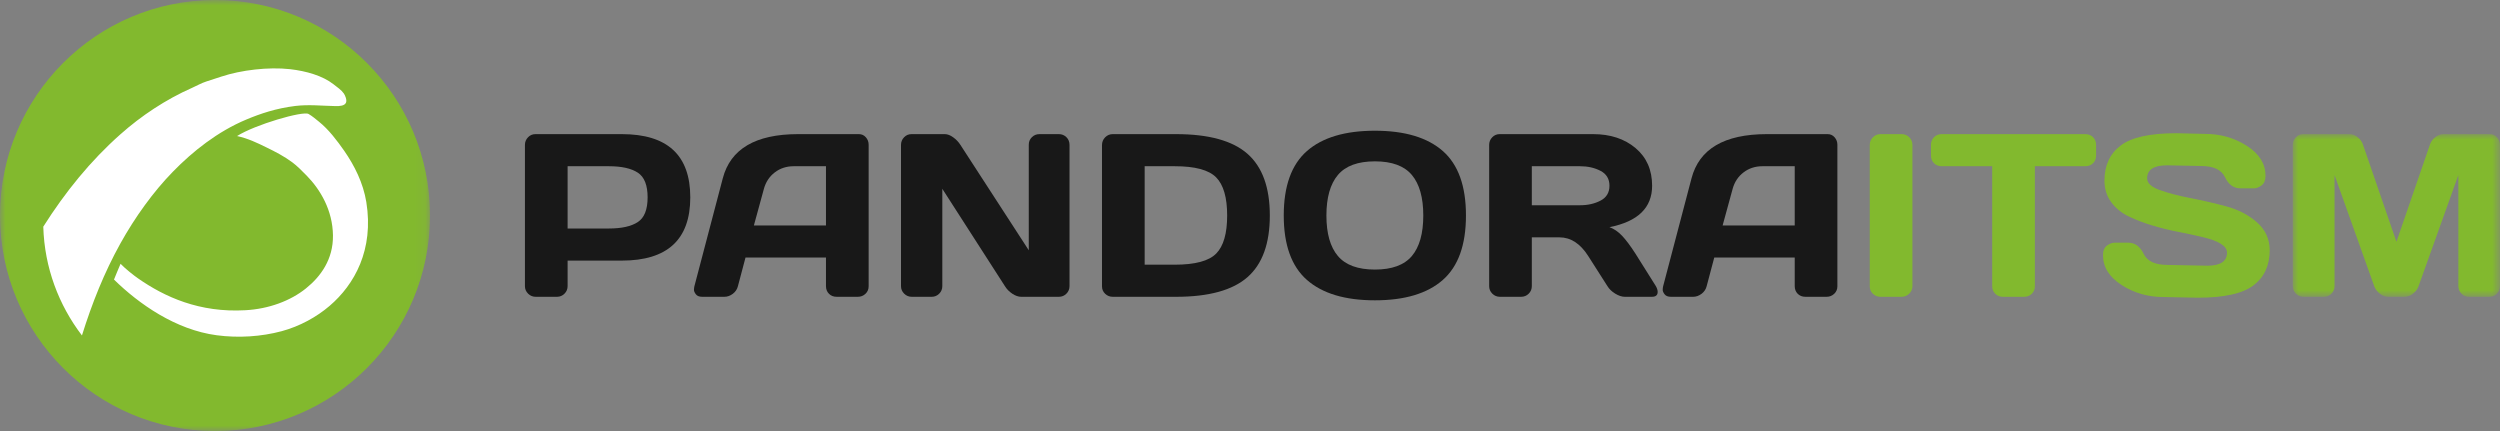
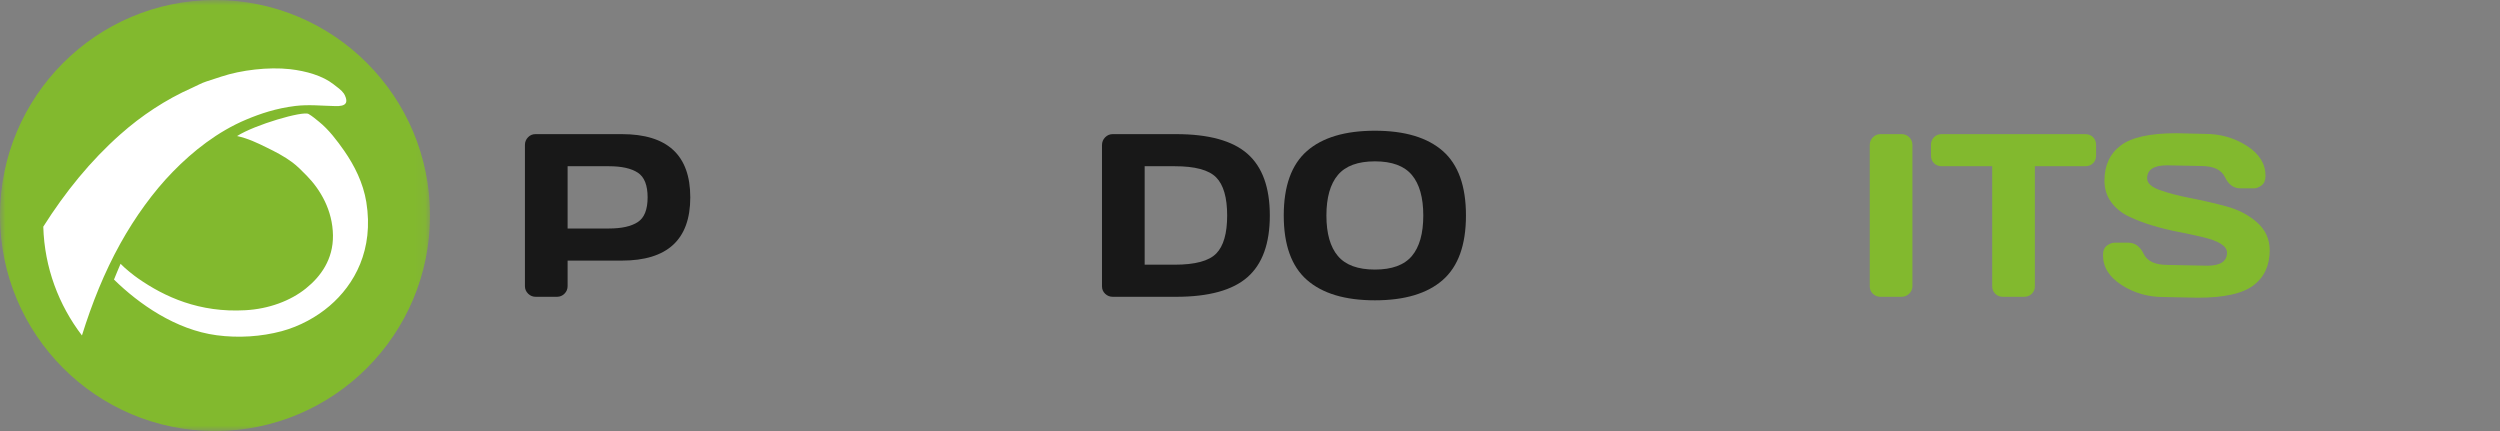
<svg xmlns="http://www.w3.org/2000/svg" xmlns:xlink="http://www.w3.org/1999/xlink" width="232px" height="40px" viewBox="0 0 232 40" version="1.1">
  <rect x="0" y="0" width="232" height="40" fill="#808080" stroke="none" />
  <title>1F980BDE-DF3E-483F-BEC2-72B34746E49C</title>
  <defs>
    <polygon id="path-1" points="0 0 39.906 0 39.906 40 0 40" />
-     <polygon id="path-3" points="0 0 19.23 0 19.23 15.096 0 15.096" />
  </defs>
  <g id="Page-1" stroke="none" stroke-width="1" fill="none" fill-rule="evenodd">
    <g id="Pandora-FMS-Documentation---Home" transform="translate(-994, -1226)">
      <g id="Body" transform="translate(0, 470)">
        <g id="Rest" transform="translate(388, 703)">
          <g id="Pandora-ITSM" transform="translate(586, 30)">
            <g id="Pandora-ITSM" transform="translate(20, 23)">
              <path d="M37.262,20 C37.262,10.418 29.512,2.65 19.953,2.65 C10.393,2.65 2.644,10.418 2.644,20 C2.644,29.582 10.393,37.35 19.953,37.35 C29.512,37.35 37.262,29.582 37.262,20" id="Fill-1" fill="#FFFFFF" />
              <g id="Group-5">
                <mask id="mask-2" fill="white">
                  <use xlink:href="#path-1" />
                </mask>
                <g id="Clip-4" />
                <path d="M30.584,28.388 C29.396,29.406 27.83,30.279 26.143,30.733 C24.255,31.241 22.133,31.381 20.111,31.112 C16.304,30.61 12.881,28.202 10.578,25.943 C10.84,25.321 10.918,25.093 11.188,24.48 C11.64,24.952 12.444,25.58 12.801,25.827 C15.274,27.552 18.504,29.036 22.783,28.788 C24.95,28.669 26.96,27.916 28.386,26.769 C29.768,25.66 30.925,24.067 30.899,21.851 C30.872,19.505 29.723,17.592 28.471,16.31 C28.042,15.87 27.578,15.398 27.109,15.051 C26.367,14.502 25.543,14.076 24.715,13.674 C23.871,13.258 23.005,12.842 22,12.625 C23.658,11.569 28.107,10.275 28.634,10.576 C28.964,10.764 29.32,11.065 29.593,11.288 C30.503,12.017 31.279,13.045 31.945,13.997 C32.898,15.372 33.701,16.963 33.995,18.753 C34.709,23.173 32.902,26.409 30.584,28.388 M4.017,21.039 L4.017,21.034 C6.049,17.826 8.395,14.924 11.18,12.459 C13.099,10.755 15.362,9.236 17.867,8.132 C18.287,7.944 18.695,7.708 19.149,7.561 C19.598,7.412 20.066,7.265 20.546,7.106 C22.377,6.501 24.898,6.196 26.919,6.419 C28.43,6.594 29.934,7.029 30.938,7.811 C31.279,8.073 31.688,8.359 31.906,8.673 C32.033,8.855 32.211,9.274 32.11,9.522 C31.985,9.823 31.525,9.853 31.145,9.846 C29.845,9.819 28.656,9.682 27.399,9.834 C25.618,10.053 24.143,10.554 22.87,11.088 C20.183,12.21 17.875,14.058 16.055,15.924 C14.22,17.799 12.525,20.162 11.175,22.589 C9.673,25.29 8.54,28.139 7.605,31.13 C5.457,28.319 4.126,24.845 4.017,21.039 M19.952,0 C8.932,0 0,8.952 0,19.998 C0,31.046 8.932,40 19.952,40 C30.974,40 39.906,31.046 39.906,19.998 C39.906,8.952 30.974,0 19.952,0" id="Fill-3" fill="#82B92E" mask="url(#mask-2)" />
              </g>
              <path d="M52.674,21.205 L56.507,21.205 C57.683,21.205 58.576,21.007 59.185,20.61 C59.794,20.214 60.099,19.449 60.099,18.316 C60.099,17.182 59.794,16.417 59.185,16.021 C58.576,15.624 57.683,15.426 56.507,15.426 L52.674,15.426 L52.674,21.205 Z M48.714,26.553 L48.714,13.447 C48.714,13.173 48.809,12.938 48.998,12.742 C49.187,12.545 49.418,12.447 49.691,12.447 L57.704,12.447 C61.94,12.447 64.058,14.403 64.058,18.316 C64.058,22.228 61.94,24.184 57.704,24.184 L52.674,24.184 L52.674,26.553 C52.674,26.827 52.577,27.06 52.385,27.253 C52.192,27.446 51.96,27.543 51.686,27.543 L49.712,27.543 C49.439,27.543 49.204,27.446 49.009,27.253 C48.812,27.06 48.714,26.827 48.714,26.553 L48.714,26.553 Z" id="Fill-6" fill="#181818" />
-               <path d="M69.961,20.921 L76.651,20.921 L76.651,15.426 L73.657,15.426 C72.985,15.426 72.399,15.617 71.898,16 C71.398,16.382 71.06,16.896 70.885,17.542 L69.961,20.921 Z M64.437,26.574 L67.073,16.552 C67.787,13.822 70.111,12.454 74.046,12.447 L79.707,12.447 C79.966,12.447 80.181,12.545 80.353,12.742 C80.524,12.938 80.61,13.166 80.61,13.426 L80.61,26.574 C80.61,26.848 80.512,27.078 80.316,27.264 C80.12,27.449 79.885,27.542 79.612,27.542 L77.638,27.542 C77.351,27.542 77.114,27.449 76.929,27.264 C76.743,27.078 76.651,26.841 76.651,26.553 L76.651,23.9 L69.183,23.9 L68.48,26.553 C68.409,26.841 68.252,27.078 68.007,27.264 C67.762,27.449 67.503,27.542 67.23,27.542 L65.161,27.542 C64.888,27.542 64.692,27.464 64.573,27.306 C64.454,27.148 64.396,27.009 64.4,26.89 C64.403,26.771 64.416,26.665 64.437,26.574 L64.437,26.574 Z" id="Fill-8" fill="#181818" />
-               <path d="M83.613,26.553 L83.613,13.447 C83.613,13.173 83.708,12.938 83.897,12.741 C84.086,12.545 84.317,12.447 84.59,12.447 L87.678,12.447 C87.923,12.447 88.182,12.545 88.455,12.741 C88.728,12.938 88.952,13.173 89.127,13.447 L95.47,23.226 L95.47,13.426 C95.47,13.152 95.567,12.92 95.759,12.731 C95.952,12.541 96.185,12.447 96.458,12.447 L98.264,12.447 C98.537,12.447 98.77,12.541 98.963,12.731 C99.155,12.92 99.251,13.159 99.251,13.447 L99.251,26.553 C99.251,26.827 99.155,27.06 98.963,27.253 C98.77,27.446 98.537,27.543 98.264,27.543 L94.777,27.543 C94.504,27.543 94.224,27.446 93.937,27.253 C93.65,27.06 93.422,26.827 93.255,26.553 L87.447,17.521 L87.447,26.553 C87.447,26.827 87.35,27.06 87.158,27.253 C86.965,27.446 86.733,27.543 86.46,27.543 L84.611,27.543 C84.338,27.543 84.103,27.446 83.908,27.253 C83.711,27.06 83.613,26.827 83.613,26.553" id="Fill-10" fill="#181818" />
              <path d="M106.225,24.563 L109.018,24.563 C110.902,24.563 112.183,24.22 112.862,23.532 C113.541,22.844 113.881,21.667 113.881,20 C113.881,18.333 113.541,17.154 112.862,16.463 C112.183,15.772 110.902,15.426 109.018,15.426 L106.225,15.426 L106.225,24.563 Z M102.265,26.574 L102.265,13.468 C102.265,13.18 102.364,12.938 102.56,12.742 C102.756,12.545 102.99,12.447 103.263,12.447 L109.134,12.447 C112.173,12.447 114.383,13.056 115.766,14.273 C117.149,15.491 117.84,17.4 117.84,20 C117.84,22.6 117.149,24.507 115.766,25.721 C114.383,26.935 112.173,27.543 109.134,27.543 L103.263,27.543 C102.99,27.543 102.756,27.45 102.56,27.264 C102.364,27.078 102.265,26.848 102.265,26.574 L102.265,26.574 Z" id="Fill-12" fill="#181818" />
              <path d="M131.021,16.237 C130.313,15.394 129.171,14.973 127.592,14.973 C126.013,14.973 124.868,15.394 124.157,16.237 C123.447,17.079 123.091,18.333 123.091,20 C123.091,21.667 123.447,22.92 124.157,23.758 C124.868,24.597 126.013,25.016 127.592,25.016 C129.171,25.016 130.313,24.597 131.021,23.758 C131.728,22.92 132.081,21.667 132.081,20 C132.081,18.333 131.728,17.079 131.021,16.237 M133.893,25.979 C132.461,27.239 130.361,27.869 127.592,27.869 C124.823,27.869 122.72,27.239 121.285,25.979 C119.85,24.72 119.132,22.725 119.132,19.995 C119.132,17.265 119.85,15.272 121.285,14.015 C122.72,12.759 124.823,12.131 127.592,12.131 C130.361,12.131 132.461,12.759 133.893,14.015 C135.325,15.272 136.041,17.265 136.041,19.995 C136.041,22.725 135.325,24.72 133.893,25.979" id="Fill-14" fill="#181818" />
-               <path d="M142.153,19.047 L146.627,19.047 C147.348,19.047 147.984,18.904 148.533,18.616 C149.083,18.328 149.358,17.868 149.358,17.237 C149.358,16.605 149.083,16.145 148.533,15.857 C147.984,15.57 147.348,15.426 146.627,15.426 L142.153,15.426 L142.153,19.047 Z M153.832,27.09 C153.832,27.392 153.653,27.542 153.296,27.542 L150.776,27.542 C150.509,27.542 150.217,27.446 149.899,27.253 C149.58,27.06 149.337,26.827 149.169,26.553 L147.383,23.753 C146.648,22.602 145.759,22.026 144.716,22.026 L142.153,22.026 L142.153,26.553 C142.153,26.827 142.057,27.06 141.864,27.253 C141.672,27.446 141.439,27.542 141.166,27.542 L139.192,27.542 C138.918,27.542 138.684,27.446 138.488,27.253 C138.292,27.06 138.194,26.827 138.194,26.553 L138.194,13.447 C138.194,13.173 138.288,12.938 138.477,12.742 C138.666,12.545 138.897,12.447 139.17,12.447 L147.835,12.447 C149.438,12.447 150.753,12.878 151.779,13.742 C152.804,14.605 153.317,15.77 153.317,17.237 C153.317,19.279 151.997,20.56 149.358,21.079 C149.778,21.233 150.167,21.499 150.523,21.874 C150.881,22.249 151.29,22.795 151.752,23.511 L153.664,26.553 C153.775,26.75 153.832,26.929 153.832,27.09 L153.832,27.09 Z" id="Fill-16" fill="#181818" />
-               <path d="M159.86,20.921 L166.55,20.921 L166.55,15.426 L163.557,15.426 C162.885,15.426 162.298,15.617 161.798,16 C161.297,16.382 160.959,16.896 160.784,17.542 L159.86,20.921 Z M154.336,26.574 L156.972,16.552 C157.686,13.822 160.01,12.454 163.945,12.447 L169.606,12.447 C169.865,12.447 170.08,12.545 170.252,12.742 C170.423,12.938 170.509,13.166 170.509,13.426 L170.509,26.574 C170.509,26.848 170.411,27.078 170.215,27.264 C170.019,27.449 169.784,27.542 169.512,27.542 L167.537,27.542 C167.25,27.542 167.014,27.449 166.828,27.264 C166.643,27.078 166.55,26.841 166.55,26.553 L166.55,23.9 L159.083,23.9 L158.379,26.553 C158.309,26.841 158.151,27.078 157.907,27.264 C157.661,27.449 157.402,27.542 157.129,27.542 L155.06,27.542 C154.787,27.542 154.591,27.464 154.472,27.306 C154.353,27.148 154.295,27.009 154.299,26.89 C154.302,26.771 154.315,26.665 154.336,26.574 L154.336,26.574 Z" id="Fill-18" fill="#181818" />
              <path d="M173.513,26.574 L173.513,13.447 C173.513,13.173 173.611,12.938 173.807,12.742 C174.003,12.545 174.237,12.447 174.51,12.447 L176.464,12.447 C176.751,12.447 176.991,12.545 177.183,12.742 C177.376,12.938 177.472,13.173 177.472,13.447 L177.472,26.553 C177.472,26.827 177.372,27.06 177.173,27.253 C176.973,27.446 176.737,27.543 176.464,27.543 L174.51,27.543 C174.237,27.543 174.003,27.45 173.807,27.264 C173.611,27.078 173.513,26.848 173.513,26.574" id="Fill-20" fill="#82B92E" />
              <path d="M179.194,14.436 L179.194,13.447 C179.194,13.159 179.289,12.921 179.478,12.731 C179.667,12.541 179.905,12.447 180.192,12.447 L193.52,12.447 C193.806,12.447 194.045,12.541 194.234,12.731 C194.423,12.921 194.517,13.159 194.517,13.447 L194.517,14.436 C194.517,14.724 194.423,14.961 194.234,15.147 C194.045,15.333 193.806,15.426 193.52,15.426 L188.836,15.426 L188.836,26.574 C188.836,26.848 188.739,27.078 188.547,27.264 C188.354,27.45 188.121,27.543 187.848,27.543 L185.863,27.543 C185.59,27.543 185.358,27.45 185.165,27.264 C184.973,27.078 184.876,26.848 184.876,26.574 L184.876,15.426 L180.192,15.426 C179.905,15.426 179.667,15.333 179.478,15.147 C179.289,14.961 179.194,14.724 179.194,14.436" id="Fill-22" fill="#82B92E" />
              <path d="M195.158,23.679 C195.158,23.265 195.28,22.969 195.526,22.789 C195.77,22.611 196.008,22.521 196.24,22.521 L197.489,22.521 C198.119,22.521 198.599,22.865 198.928,23.553 C199.257,24.241 199.996,24.584 201.144,24.584 L204.82,24.658 C206.052,24.658 206.668,24.255 206.668,23.448 C206.668,22.837 205.915,22.356 204.41,22.005 C203.738,21.844 202.996,21.684 202.184,21.526 C201.372,21.368 200.565,21.17 199.763,20.932 C198.961,20.693 198.225,20.412 197.552,20.089 C196.88,19.767 196.336,19.323 195.919,18.758 C195.503,18.193 195.294,17.528 195.294,16.763 C195.294,15.352 195.795,14.266 196.796,13.505 C197.797,12.743 199.52,12.363 201.963,12.363 L204.631,12.426 C206.066,12.426 207.36,12.796 208.512,13.536 C209.663,14.277 210.239,15.201 210.239,16.31 C210.239,16.724 210.117,17.023 209.871,17.205 C209.626,17.387 209.392,17.479 209.168,17.479 L207.918,17.479 C207.288,17.479 206.808,17.133 206.479,16.442 C206.15,15.751 205.411,15.405 204.263,15.405 L201.102,15.342 C199.87,15.342 199.254,15.745 199.254,16.552 C199.254,16.995 199.644,17.356 200.425,17.637 C201.205,17.917 202.151,18.165 203.26,18.379 C204.37,18.593 205.485,18.851 206.605,19.153 C207.726,19.454 208.676,19.951 209.457,20.642 C210.237,21.333 210.628,22.195 210.628,23.226 C210.628,24.637 210.125,25.723 209.121,26.484 C208.116,27.246 206.395,27.627 203.959,27.627 L200.777,27.564 C199.341,27.564 198.046,27.193 196.891,26.453 C195.736,25.713 195.158,24.788 195.158,23.679" id="Fill-24" fill="#82B92E" />
              <g id="Group-28" transform="translate(212.77, 12.447)">
                <mask id="mask-4" fill="white">
                  <use xlink:href="#path-3" />
                </mask>
                <g id="Clip-27" />
                <path d="M0,14.085 L0,1.021 C0,0.733 0.095,0.491 0.284,0.295 C0.473,0.098 0.704,0 0.977,0 L5.251,0 C5.524,0 5.783,0.098 6.028,0.295 C6.273,0.491 6.438,0.726 6.522,1 L9.62,9.99 L12.718,1 C12.802,0.726 12.967,0.491 13.212,0.295 C13.457,0.098 13.716,0 13.989,0 L18.263,0 C18.537,0 18.766,0.098 18.952,0.295 C19.137,0.491 19.23,0.733 19.23,1.021 L19.23,14.085 C19.23,14.373 19.133,14.613 18.941,14.806 C18.748,14.999 18.516,15.096 18.242,15.096 L16.352,15.096 C16.079,15.096 15.846,14.999 15.654,14.806 C15.461,14.613 15.365,14.373 15.365,14.085 L15.365,3.8 L11.658,14.148 C11.56,14.408 11.388,14.631 11.143,14.817 C10.898,15.003 10.639,15.096 10.366,15.096 L8.864,15.096 C8.591,15.096 8.334,15.003 8.092,14.817 C7.851,14.631 7.677,14.408 7.572,14.148 L3.875,3.8 L3.875,14.085 C3.875,14.373 3.779,14.613 3.587,14.806 C3.394,14.999 3.161,15.096 2.888,15.096 L0.998,15.096 C0.725,15.096 0.49,14.999 0.294,14.806 C0.098,14.613 0,14.373 0,14.085" id="Fill-26" fill="#82B92E" mask="url(#mask-4)" />
              </g>
            </g>
          </g>
        </g>
      </g>
    </g>
  </g>
</svg>